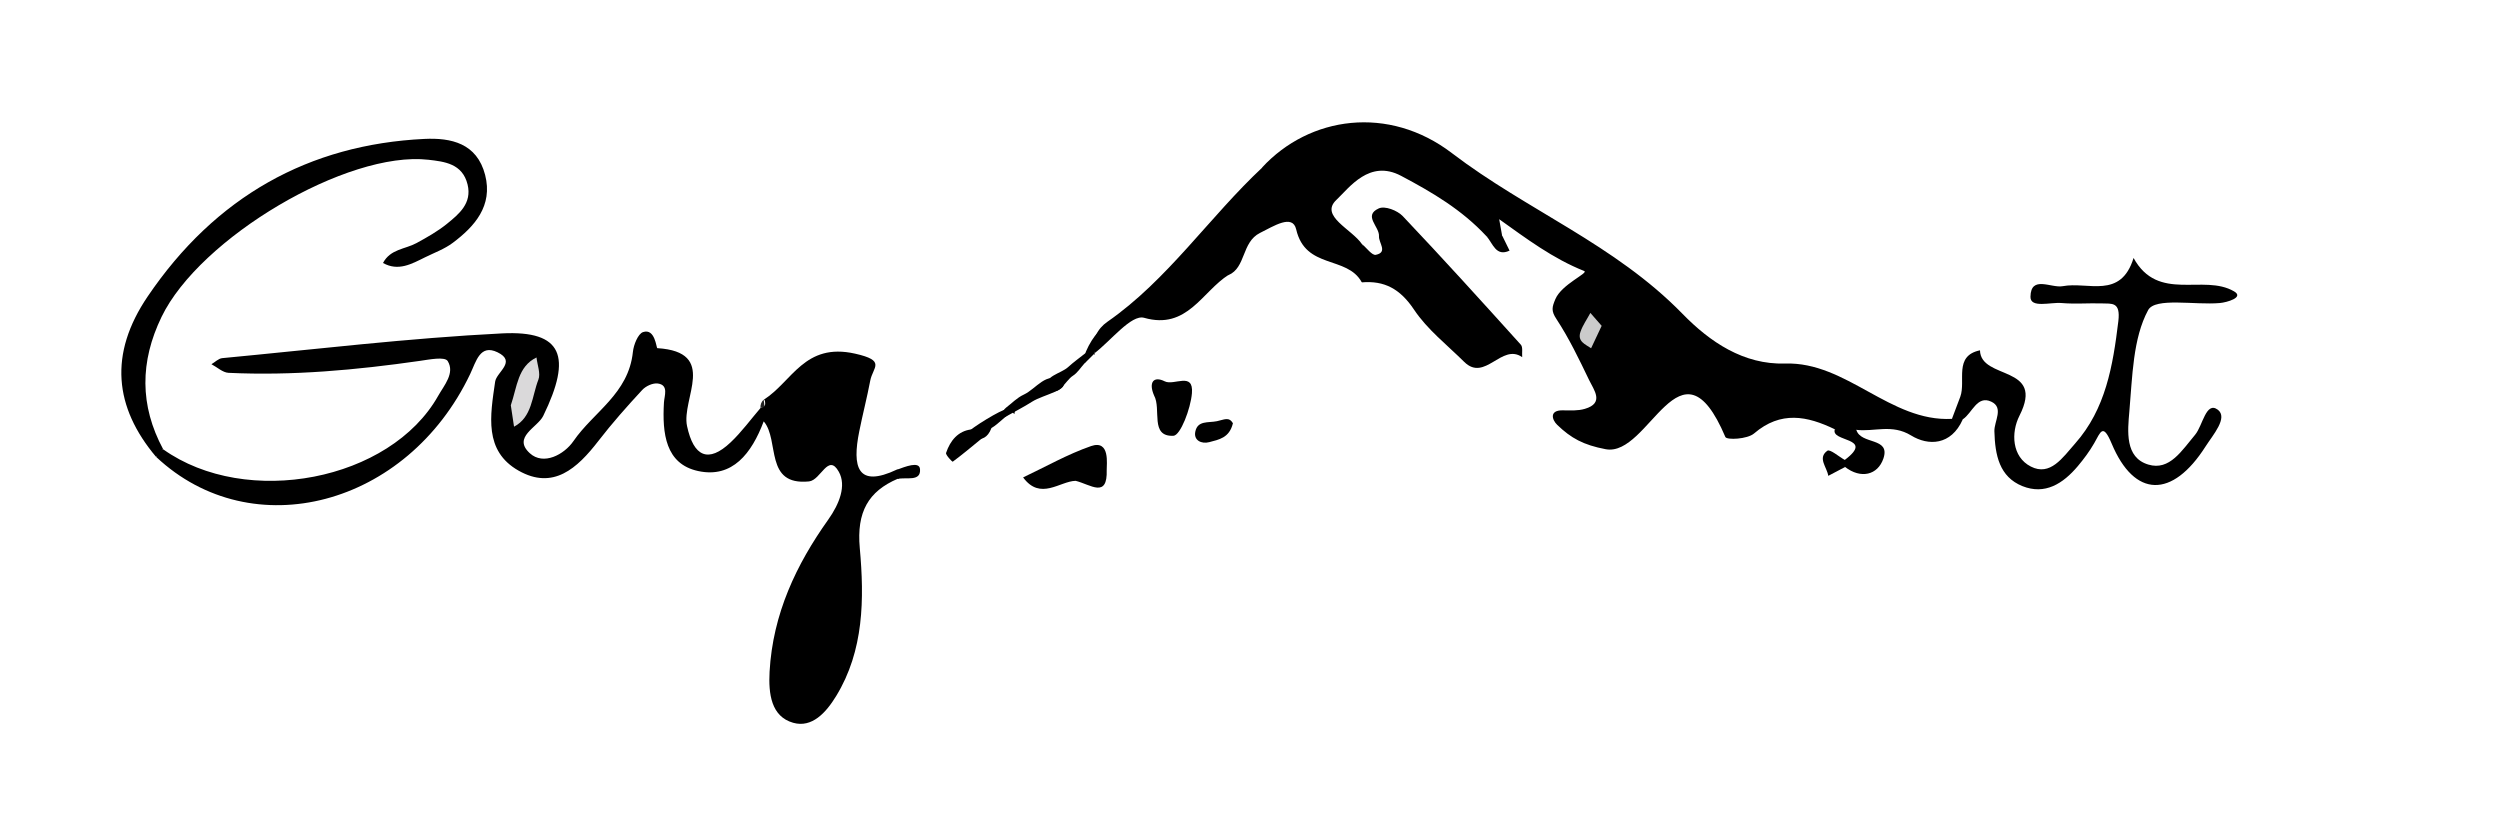
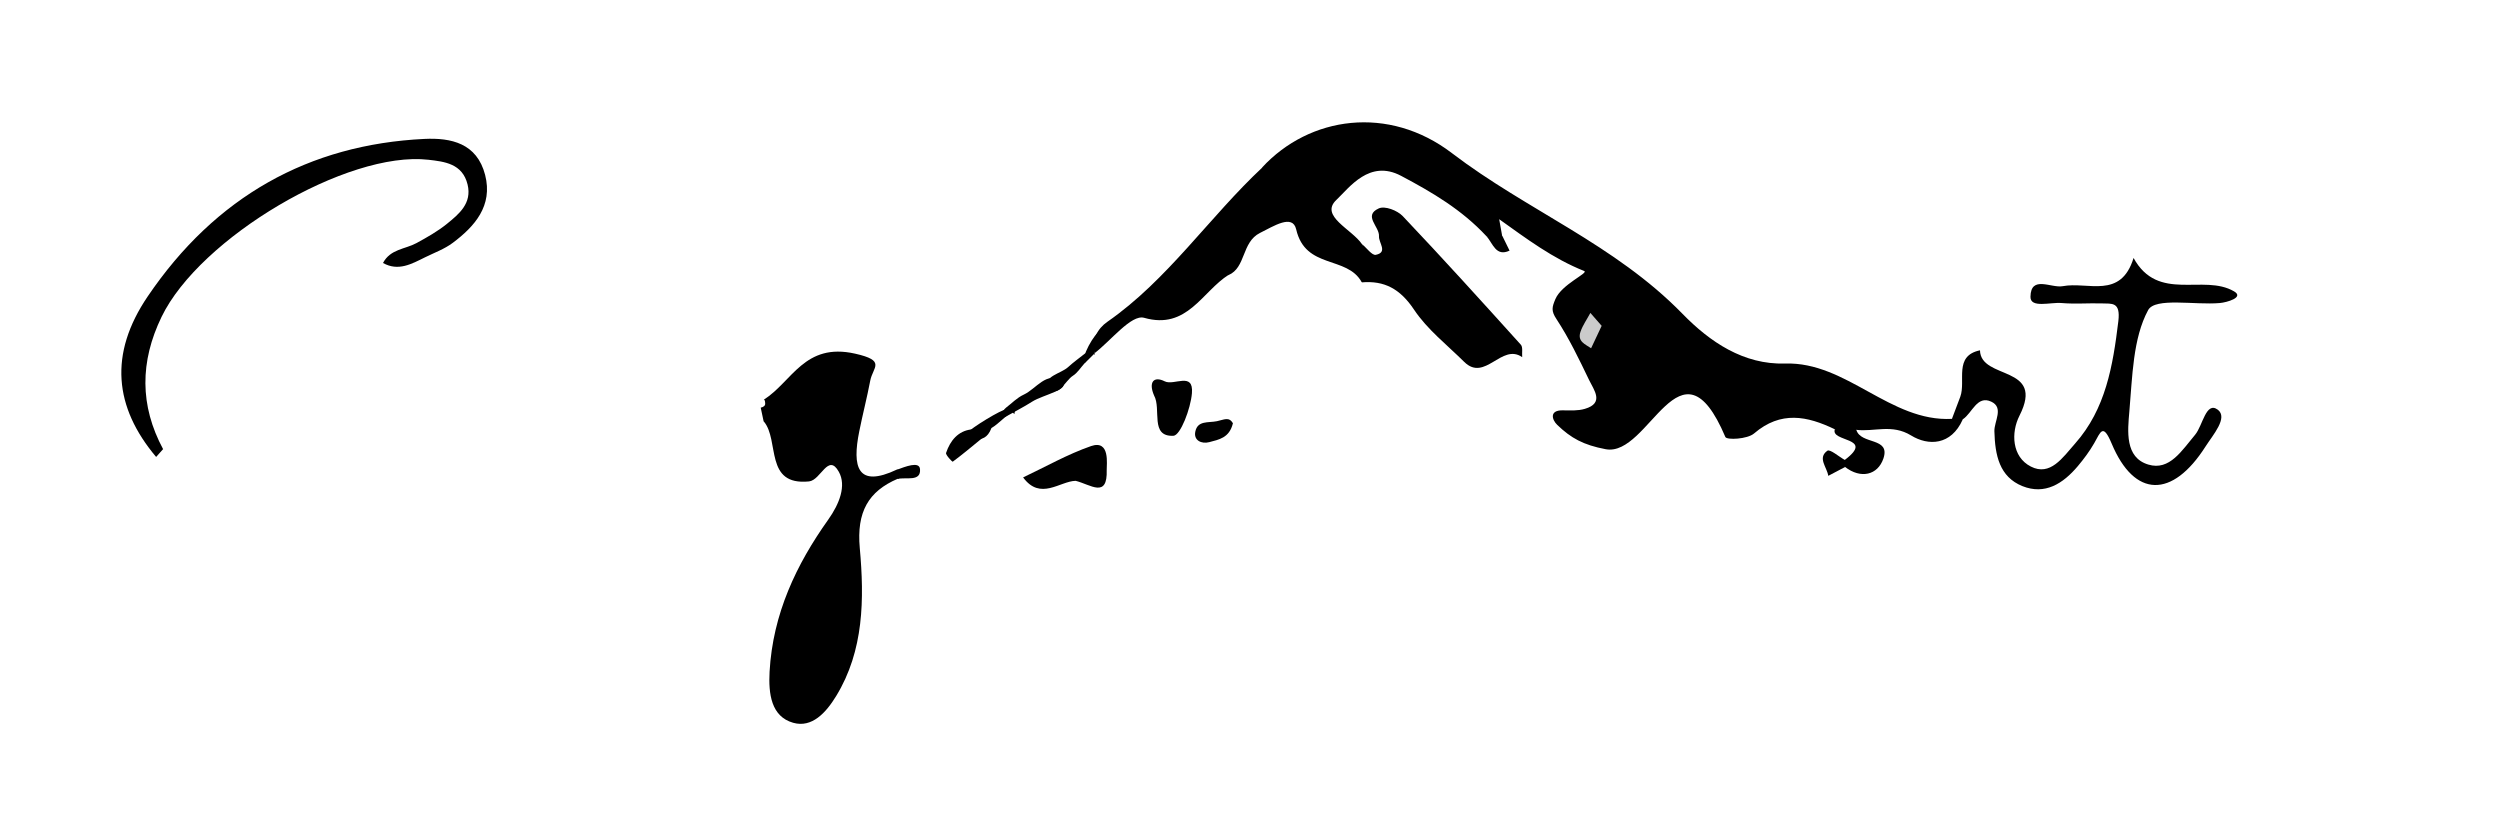
<svg xmlns="http://www.w3.org/2000/svg" width="171" height="56" viewBox="0 0 171 56" fill="none">
  <path d="M74.897 24.283C74.603 23.278 75.075 22.475 75.742 22.012C79.862 19.153 82.721 14.839 86.364 11.437L86.327 11.457C89.565 7.948 94.983 7.164 99.318 10.479C104.435 14.384 110.453 16.715 115.081 21.463C116.961 23.392 119.263 24.953 122.103 24.866C126.309 24.732 129.284 28.871 133.508 28.65C133.772 28.422 134.017 28.449 134.249 28.697C133.453 30.478 131.892 30.505 130.723 29.788C129.401 28.978 128.201 29.554 126.964 29.4C126.468 29.761 125.978 29.694 125.495 29.36C123.615 28.455 121.809 28.08 119.979 29.648C119.52 30.043 118.106 30.11 118.014 29.889C114.928 22.615 112.822 31.288 109.829 30.726C108.305 30.438 107.454 29.969 106.511 29.058C106.156 28.717 105.954 28.053 106.89 28.067C107.398 28.074 107.925 28.107 108.402 27.966C109.755 27.571 109.021 26.674 108.696 25.997C108.011 24.571 107.319 23.131 106.462 21.825C106.082 21.256 106.162 21.001 106.388 20.459C106.817 19.441 108.684 18.67 108.36 18.537C106.217 17.686 104.405 16.32 102.544 14.993C102.611 15.369 102.678 15.744 102.746 16.125C102.391 16.373 102.036 16.38 101.668 16.152C99.985 14.344 97.971 13.158 95.834 12.027C93.667 10.881 92.296 12.837 91.408 13.674C90.245 14.779 92.467 15.67 93.165 16.708C93.655 17.579 93.857 18.443 93.141 19.3C92.13 17.465 89.296 18.443 88.659 15.69C88.414 14.618 87.123 15.469 86.186 15.931C84.913 16.567 85.231 18.309 84.025 18.818L84.049 18.791C82.225 19.936 81.209 22.582 78.258 21.738C77.377 21.49 75.987 23.312 74.83 24.189L74.879 24.27L74.897 24.283Z" fill="black" />
-   <path d="M52.234 28.83C51.414 31.007 50.098 32.728 47.753 32.219C45.518 31.737 45.292 29.648 45.414 27.531C45.439 27.076 45.757 26.339 44.998 26.232C44.655 26.185 44.172 26.406 43.921 26.681C42.886 27.799 41.87 28.944 40.933 30.157C39.476 32.045 37.836 33.532 35.472 32.193C33.085 30.84 33.532 28.429 33.868 26.105C33.966 25.442 35.356 24.738 34.028 24.095C32.834 23.519 32.571 24.718 32.16 25.582C27.857 34.617 17.254 37.417 10.691 31.262C10.771 31 10.924 30.826 11.162 30.733C16.856 34.785 26.706 32.889 29.975 27.069C30.379 26.352 31.126 25.522 30.624 24.698C30.428 24.377 29.369 24.591 28.714 24.685C24.373 25.308 20.015 25.709 15.631 25.502C15.233 25.482 14.848 25.113 14.462 24.912C14.707 24.772 14.94 24.524 15.197 24.497C21.582 23.894 27.961 23.124 34.358 22.803C38.472 22.602 39.145 24.37 37.156 28.449C36.77 29.239 35.032 29.895 36.238 31C37.174 31.858 38.588 31.094 39.225 30.17C40.603 28.167 42.99 26.935 43.29 24.075C43.339 23.58 43.645 22.829 43.982 22.716C44.814 22.434 44.888 23.807 44.961 23.814C49.143 24.075 46.59 27.277 46.994 29.145C47.441 31.235 48.445 31.704 49.975 30.257C50.728 29.547 51.359 28.676 52.044 27.879C52.381 28.127 52.448 28.449 52.246 28.83H52.234Z" fill="black" />
  <path d="M52.234 28.831C52.167 28.516 52.1 28.194 52.032 27.88L52.026 27.886C52.241 27.839 52.345 27.746 52.339 27.598C52.333 27.424 52.302 27.337 52.247 27.337C54.187 26.105 55.026 23.412 58.485 24.189C60.634 24.671 59.703 25.107 59.526 26.031C59.305 27.196 59.005 28.348 58.773 29.507C58.283 31.931 58.626 33.412 61.362 32.112C61.577 32.239 61.656 32.373 61.595 32.521C61.534 32.675 61.472 32.748 61.405 32.748C59.397 33.606 58.583 35.019 58.809 37.49C59.122 40.96 59.097 44.496 57.193 47.61C56.495 48.755 55.534 49.8 54.255 49.439C52.743 49.01 52.559 47.45 52.639 45.949C52.859 41.984 54.469 38.609 56.648 35.548C57.42 34.463 57.903 33.217 57.377 32.273C56.648 30.96 56.153 32.842 55.338 32.929C52.265 33.237 53.337 30.123 52.247 28.831H52.234Z" fill="black" />
  <path d="M134.255 28.69L133.515 28.643C133.704 28.141 133.894 27.638 134.084 27.136C134.482 26.051 133.613 24.343 135.431 23.961C135.48 26.024 139.912 24.933 138.131 28.435C137.543 29.594 137.61 31.248 138.908 31.911C140.237 32.594 141.087 31.302 141.938 30.337C144.026 27.98 144.522 25.04 144.895 21.966C145.054 20.626 144.454 20.78 143.757 20.753C142.838 20.727 141.92 20.807 141.008 20.727C140.255 20.66 138.871 21.102 138.884 20.298C138.908 18.804 140.304 19.722 141.087 19.575C142.82 19.246 145.061 20.492 145.936 17.646C147.62 20.706 150.717 18.704 152.811 19.93C153.521 20.345 152.315 20.686 151.838 20.727C150.136 20.881 147.417 20.325 146.934 21.209C145.887 23.138 145.856 25.77 145.648 28.141C145.532 29.48 145.33 31.295 146.946 31.777C148.403 32.219 149.248 30.799 150.148 29.735C150.668 29.112 150.889 27.431 151.691 28.02C152.425 28.563 151.354 29.761 150.864 30.532C148.587 34.108 145.997 34.068 144.436 30.337C143.836 28.911 143.683 29.547 143.242 30.317C142.924 30.873 142.532 31.396 142.128 31.878C141.106 33.09 139.875 33.867 138.333 33.251C136.759 32.614 136.459 31.141 136.416 29.494C136.398 28.817 137.084 27.879 136.196 27.471C135.229 27.022 134.904 28.248 134.262 28.676L134.255 28.69Z" fill="black" />
  <path d="M11.15 30.726L10.679 31.255C7.814 27.853 7.434 24.216 10.097 20.285C14.738 13.433 21.147 9.883 29.026 9.502C30.85 9.415 32.62 9.79 33.183 11.966C33.728 14.083 32.454 15.496 30.973 16.608C30.404 17.036 29.712 17.284 29.075 17.599C28.157 18.054 27.238 18.577 26.198 17.987C26.706 17.029 27.71 17.05 28.487 16.628C29.21 16.233 29.938 15.824 30.581 15.302C31.389 14.645 32.295 13.909 31.983 12.623C31.634 11.183 30.391 11.055 29.308 10.928C23.749 10.292 13.66 16.279 11.052 21.671C9.571 24.732 9.546 27.732 11.162 30.733L11.15 30.726Z" fill="black" />
  <path d="M93.153 19.307C93.159 18.443 93.172 17.579 93.178 16.715C93.49 16.969 93.845 17.478 94.102 17.431C94.953 17.257 94.292 16.608 94.323 16.159C94.365 15.502 93.221 14.752 94.304 14.257C94.721 14.062 95.578 14.391 95.951 14.786C98.688 17.672 101.363 20.626 104.032 23.586C104.173 23.747 104.093 24.142 104.118 24.43C102.716 23.446 101.571 26.158 100.151 24.752C98.975 23.586 97.635 22.548 96.722 21.182C95.767 19.749 94.684 19.186 93.153 19.313V19.307Z" fill="black" />
  <path d="M73.575 32.889C72.498 32.909 71.163 34.262 69.981 32.655C71.524 31.925 73.03 31.067 74.628 30.512C75.95 30.056 75.687 31.777 75.699 32.146C75.76 34.115 74.603 33.144 73.575 32.889Z" fill="black" />
  <path d="M78.938 27.049C78.552 26.158 78.895 25.696 79.672 26.085C80.303 26.399 81.65 25.401 81.528 26.895C81.442 27.947 80.744 29.788 80.26 29.808C78.632 29.882 79.452 27.98 78.938 27.049Z" fill="black" />
  <path d="M125.501 29.353C125.991 29.366 126.48 29.38 126.97 29.393C127.27 30.445 129.327 29.875 128.825 31.362C128.439 32.501 127.276 32.775 126.199 31.938C126.021 31.838 125.96 31.737 126.015 31.623C126.07 31.509 126.125 31.456 126.187 31.456C128.286 29.875 125.164 30.264 125.507 29.353H125.501Z" fill="black" />
  <path d="M67.215 29.942C66.413 30.599 65.8 31.114 65.164 31.583C65.139 31.597 64.668 31.114 64.711 30.98C64.999 30.123 65.543 29.48 66.431 29.373C66.609 29.353 66.817 29.641 67.215 29.942Z" fill="black" />
  <path d="M74.187 24.846C73.924 25.134 73.704 25.502 73.385 25.703C72.847 26.044 72.326 27.337 71.751 26.446C71.31 25.763 72.571 25.555 73.055 25.113C73.434 24.765 73.85 24.471 74.254 24.149C74.383 24.404 74.359 24.638 74.181 24.852L74.187 24.846Z" fill="black" />
  <path d="M68.818 27.88C69.218 27.58 69.543 27.215 70.037 26.986C70.872 26.598 71.611 25.354 72.591 26.071C73.343 26.622 71.346 26.998 70.606 27.469C70.025 27.84 69.382 28.168 68.76 28.518C68.537 28.308 68.559 28.092 68.827 27.873L68.818 27.88Z" fill="black" />
  <path d="M84.331 28.951C84.092 29.962 83.358 30.069 82.709 30.244C82.176 30.384 81.631 30.116 81.76 29.52C81.919 28.75 82.641 28.931 83.235 28.81C83.737 28.71 84.049 28.482 84.337 28.951H84.331Z" fill="black" />
  <path d="M126.181 31.463C126.15 31.623 126.15 31.784 126.199 31.945C125.82 32.146 125.434 32.347 125.054 32.548C124.969 31.958 124.301 31.329 124.987 30.833C125.171 30.699 125.777 31.235 126.187 31.463H126.181Z" fill="black" />
  <path d="M69.437 28C68.861 28.362 68.31 28.991 67.814 29.279C67.294 30.679 66.045 29.701 66.07 29.674C66.492 29.219 68.519 28 68.825 28C68.953 28.208 69.131 28 69.382 28.328L69.437 28Z" fill="black" />
  <path d="M101.681 16.159C102.042 16.152 102.397 16.139 102.758 16.132C102.923 16.467 103.089 16.808 103.254 17.143C102.323 17.579 102.115 16.661 101.681 16.159Z" fill="black" />
  <path d="M61.392 32.755C61.374 32.548 61.362 32.333 61.35 32.126C61.907 31.931 62.88 31.523 62.929 32.086C63.002 32.976 61.968 32.615 61.392 32.762V32.755Z" fill="black" />
  <path d="M74.187 24.846C73.876 24.489 74.887 22.753 75.252 22.642C75.46 22.683 74.683 24.229 74.897 24.276C74.897 24.276 74.842 24.189 74.848 24.196C74.634 24.417 74.413 24.631 74.193 24.846H74.187Z" fill="black" />
-   <path d="M52.234 27.344C52.258 27.505 52.289 27.665 52.289 27.826C52.289 27.846 52.111 27.866 52.014 27.886C52.007 27.665 52.081 27.484 52.228 27.337L52.234 27.344Z" fill="#242424" />
  <path d="M109.554 22.287C109.278 22.863 109.058 23.345 108.831 23.821C108.439 23.546 107.87 23.365 108.109 22.682C108.268 22.227 108.556 21.832 108.782 21.403C109.039 21.698 109.297 21.992 109.554 22.287Z" fill="#CBCBCB" />
  <path d="M89.694 12.515C89.89 12.984 90.092 13.245 90.049 13.426C89.988 13.667 89.761 13.962 89.553 14.036C89.406 14.089 89.162 13.801 88.96 13.667C89.162 13.353 89.364 13.038 89.694 12.515Z" fill="black" />
  <path d="M84.062 18.804C83.676 18.643 83.028 18.851 83.052 18.101C83.052 17.913 83.401 17.739 83.591 17.565C83.738 17.987 83.885 18.409 84.038 18.831L84.062 18.804Z" fill="black" />
  <path d="M86.327 11.457C86.774 11.732 87.123 12.06 86.633 12.609C86.541 12.716 86.302 12.67 86.131 12.696C86.21 12.281 86.284 11.859 86.364 11.444L86.327 11.464V11.457Z" fill="black" />
-   <path d="M80.113 20.218C80.168 20.412 80.272 20.593 80.242 20.747C80.217 20.867 80.034 20.961 79.923 21.062C79.862 20.881 79.746 20.7 79.764 20.526C79.776 20.419 79.978 20.325 80.113 20.211V20.218Z" fill="black" />
-   <path d="M34.94 27.719C35.375 26.453 35.411 25.073 36.697 24.45C36.752 24.959 36.991 25.555 36.825 25.971C36.385 27.096 36.403 28.536 35.16 29.185C35.087 28.676 35.007 28.167 34.94 27.725V27.719Z" fill="#DAD9DA" />
  <path d="M73.906 31.436C73.961 31.509 74.053 31.583 74.047 31.65C74.047 31.717 73.943 31.777 73.882 31.838C73.833 31.764 73.741 31.69 73.741 31.623C73.741 31.556 73.845 31.496 73.9 31.429L73.906 31.436Z" fill="black" />
</svg>